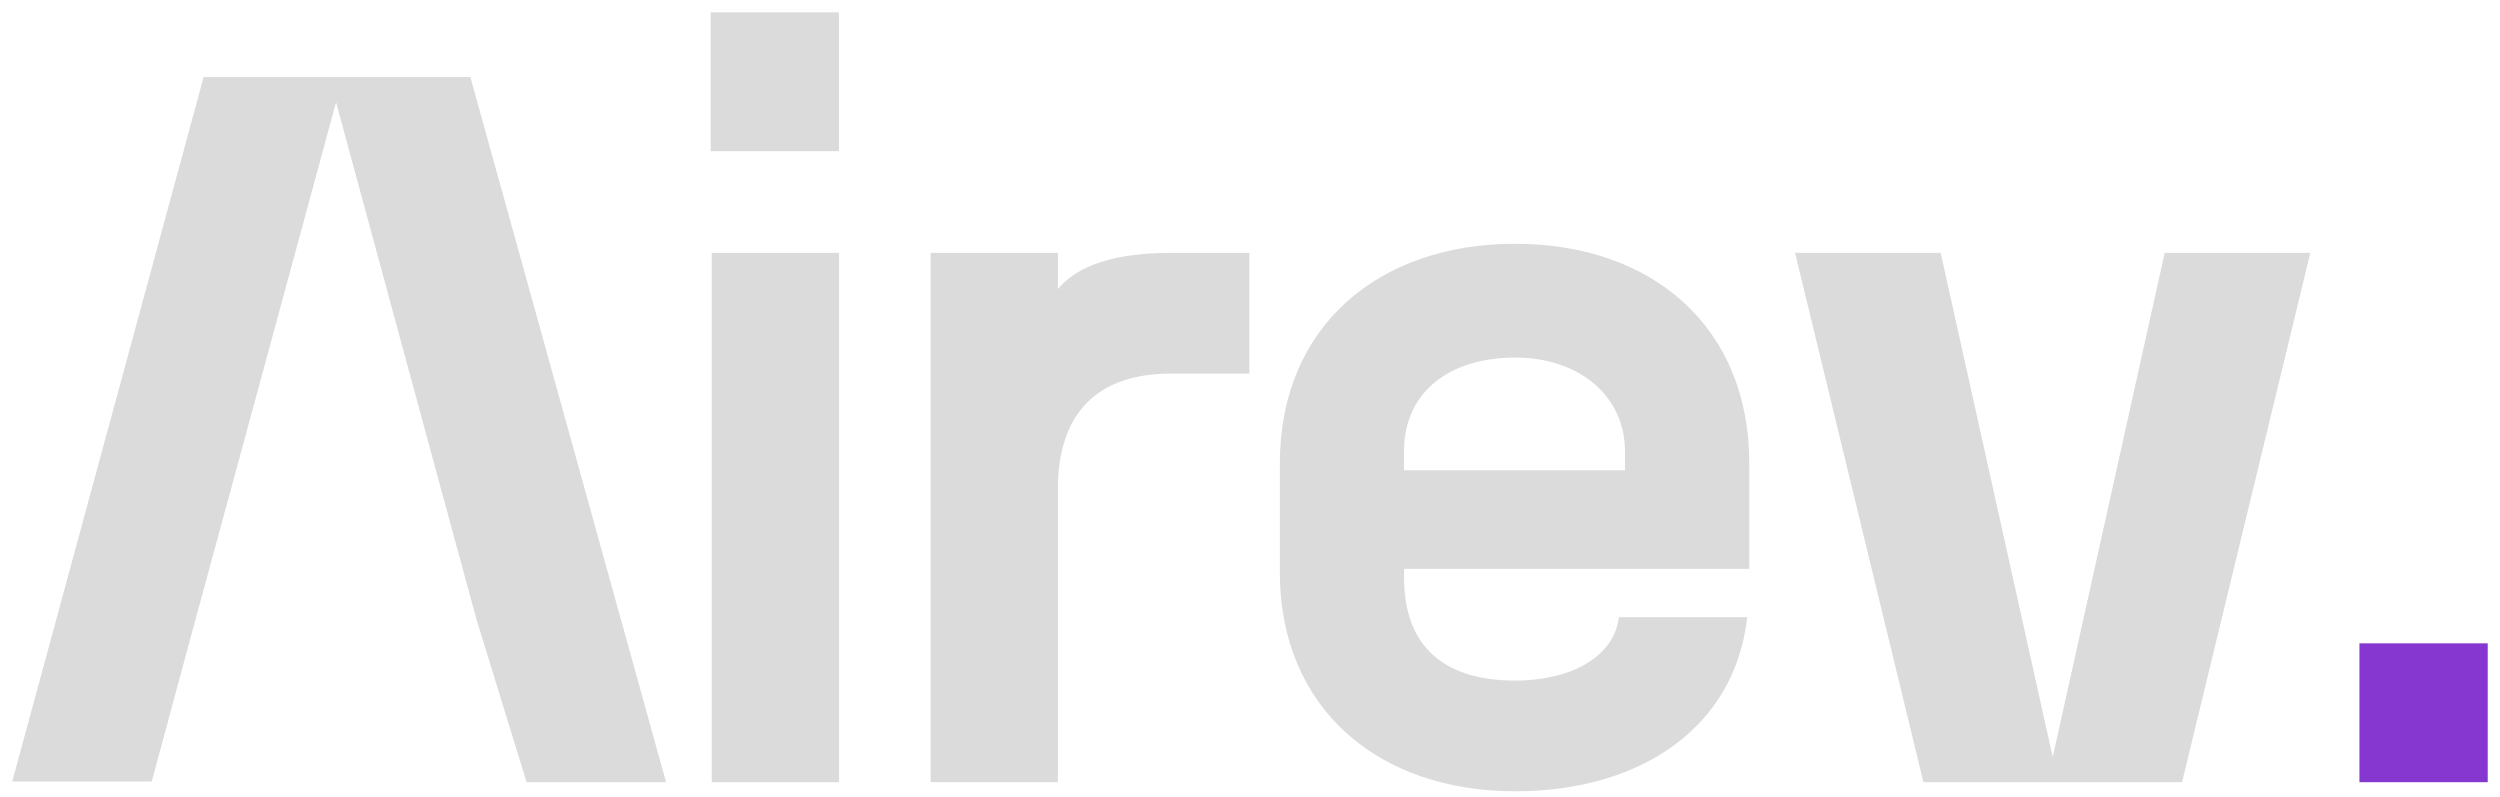
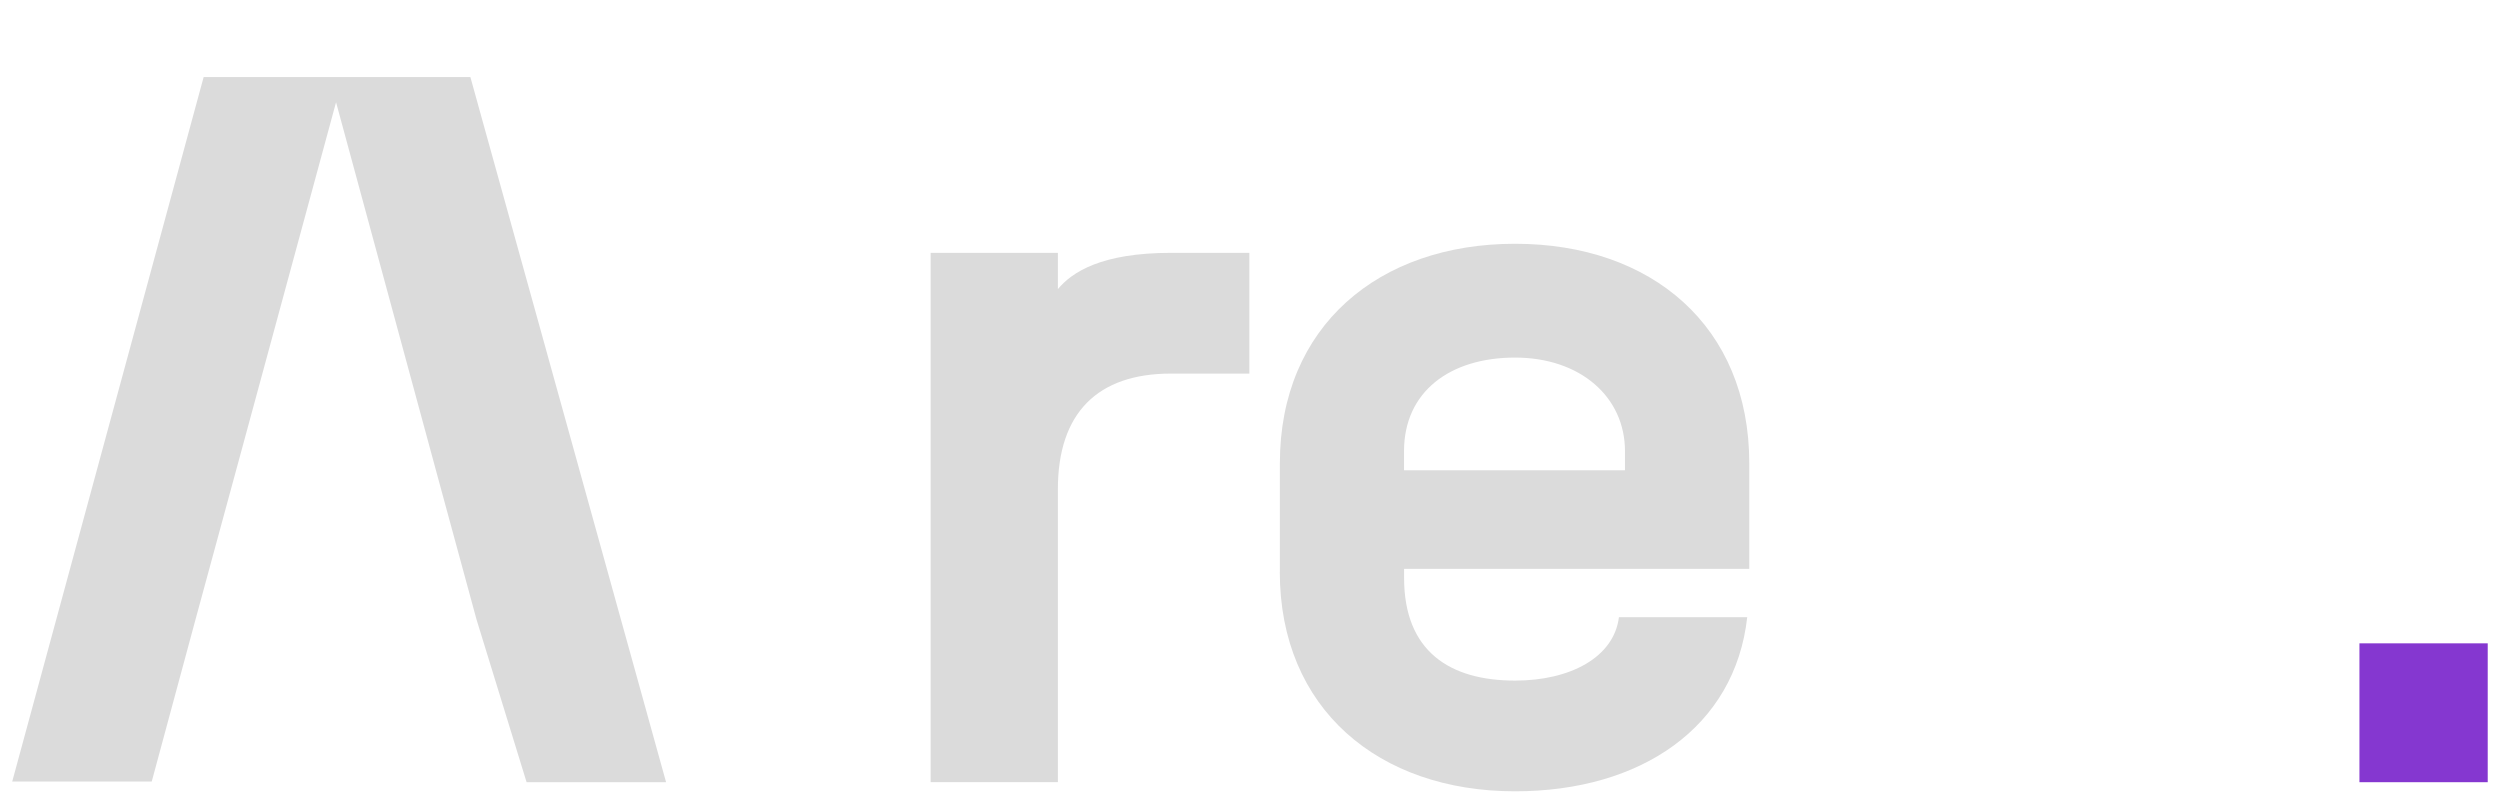
<svg xmlns="http://www.w3.org/2000/svg" width="138" height="44" viewBox="0 0 138 44" fill="none">
  <g clip-path="url(#clip0_2001_23581)">
    <path d="M26.304 34.197L29.068 43.178H36.768L25.965 4.255H11.241L0.674 43.142H8.375L10.792 34.197L12.757 26.974L13.397 24.622L18.55 5.645L24.339 26.974" fill="#DBDBDB" />
-     <path d="M39.23 0.68H46.312V8.348H39.23V0.68ZM39.288 13.957H46.316V43.178H39.288V13.957Z" fill="#DBDBDB" />
    <path d="M51.371 13.957H58.395V15.959C59.181 15.013 60.812 13.957 64.636 13.957H68.965V20.622H64.636C60.588 20.622 58.395 22.791 58.395 27.01V43.174H51.371V13.957Z" fill="#DBDBDB" />
    <path d="M70.649 31.568V25.568C70.649 18.014 76.1 13.456 83.633 13.456C91.167 13.456 96.56 18.01 96.56 25.568V31.401H77.506V31.903C77.506 35.959 80.033 37.569 83.633 37.569C86.67 37.569 89.088 36.289 89.365 34.071H96.446C95.773 40.125 90.6 43.68 83.629 43.68C76.1 43.68 70.645 39.126 70.645 31.568M89.699 25.959V24.903C89.699 21.903 87.225 19.738 83.629 19.738C80.033 19.738 77.502 21.626 77.502 24.903V25.959H89.699Z" fill="#DBDBDB" />
-     <path d="M99.087 13.957H107.126L113.311 41.788L119.491 13.957H127.53L120.449 43.178H106.173L99.087 13.957Z" fill="#DBDBDB" />
    <path d="M137.322 35.511H130.241V43.179H137.322V35.511Z" fill="#8537D0" />
  </g>
  <defs>
    <clipPath id="clip0_2001_23581">
      <rect width="136.652" height="43" fill="white" transform="translate(0.674 0.68)" />
    </clipPath>
  </defs>
</svg>